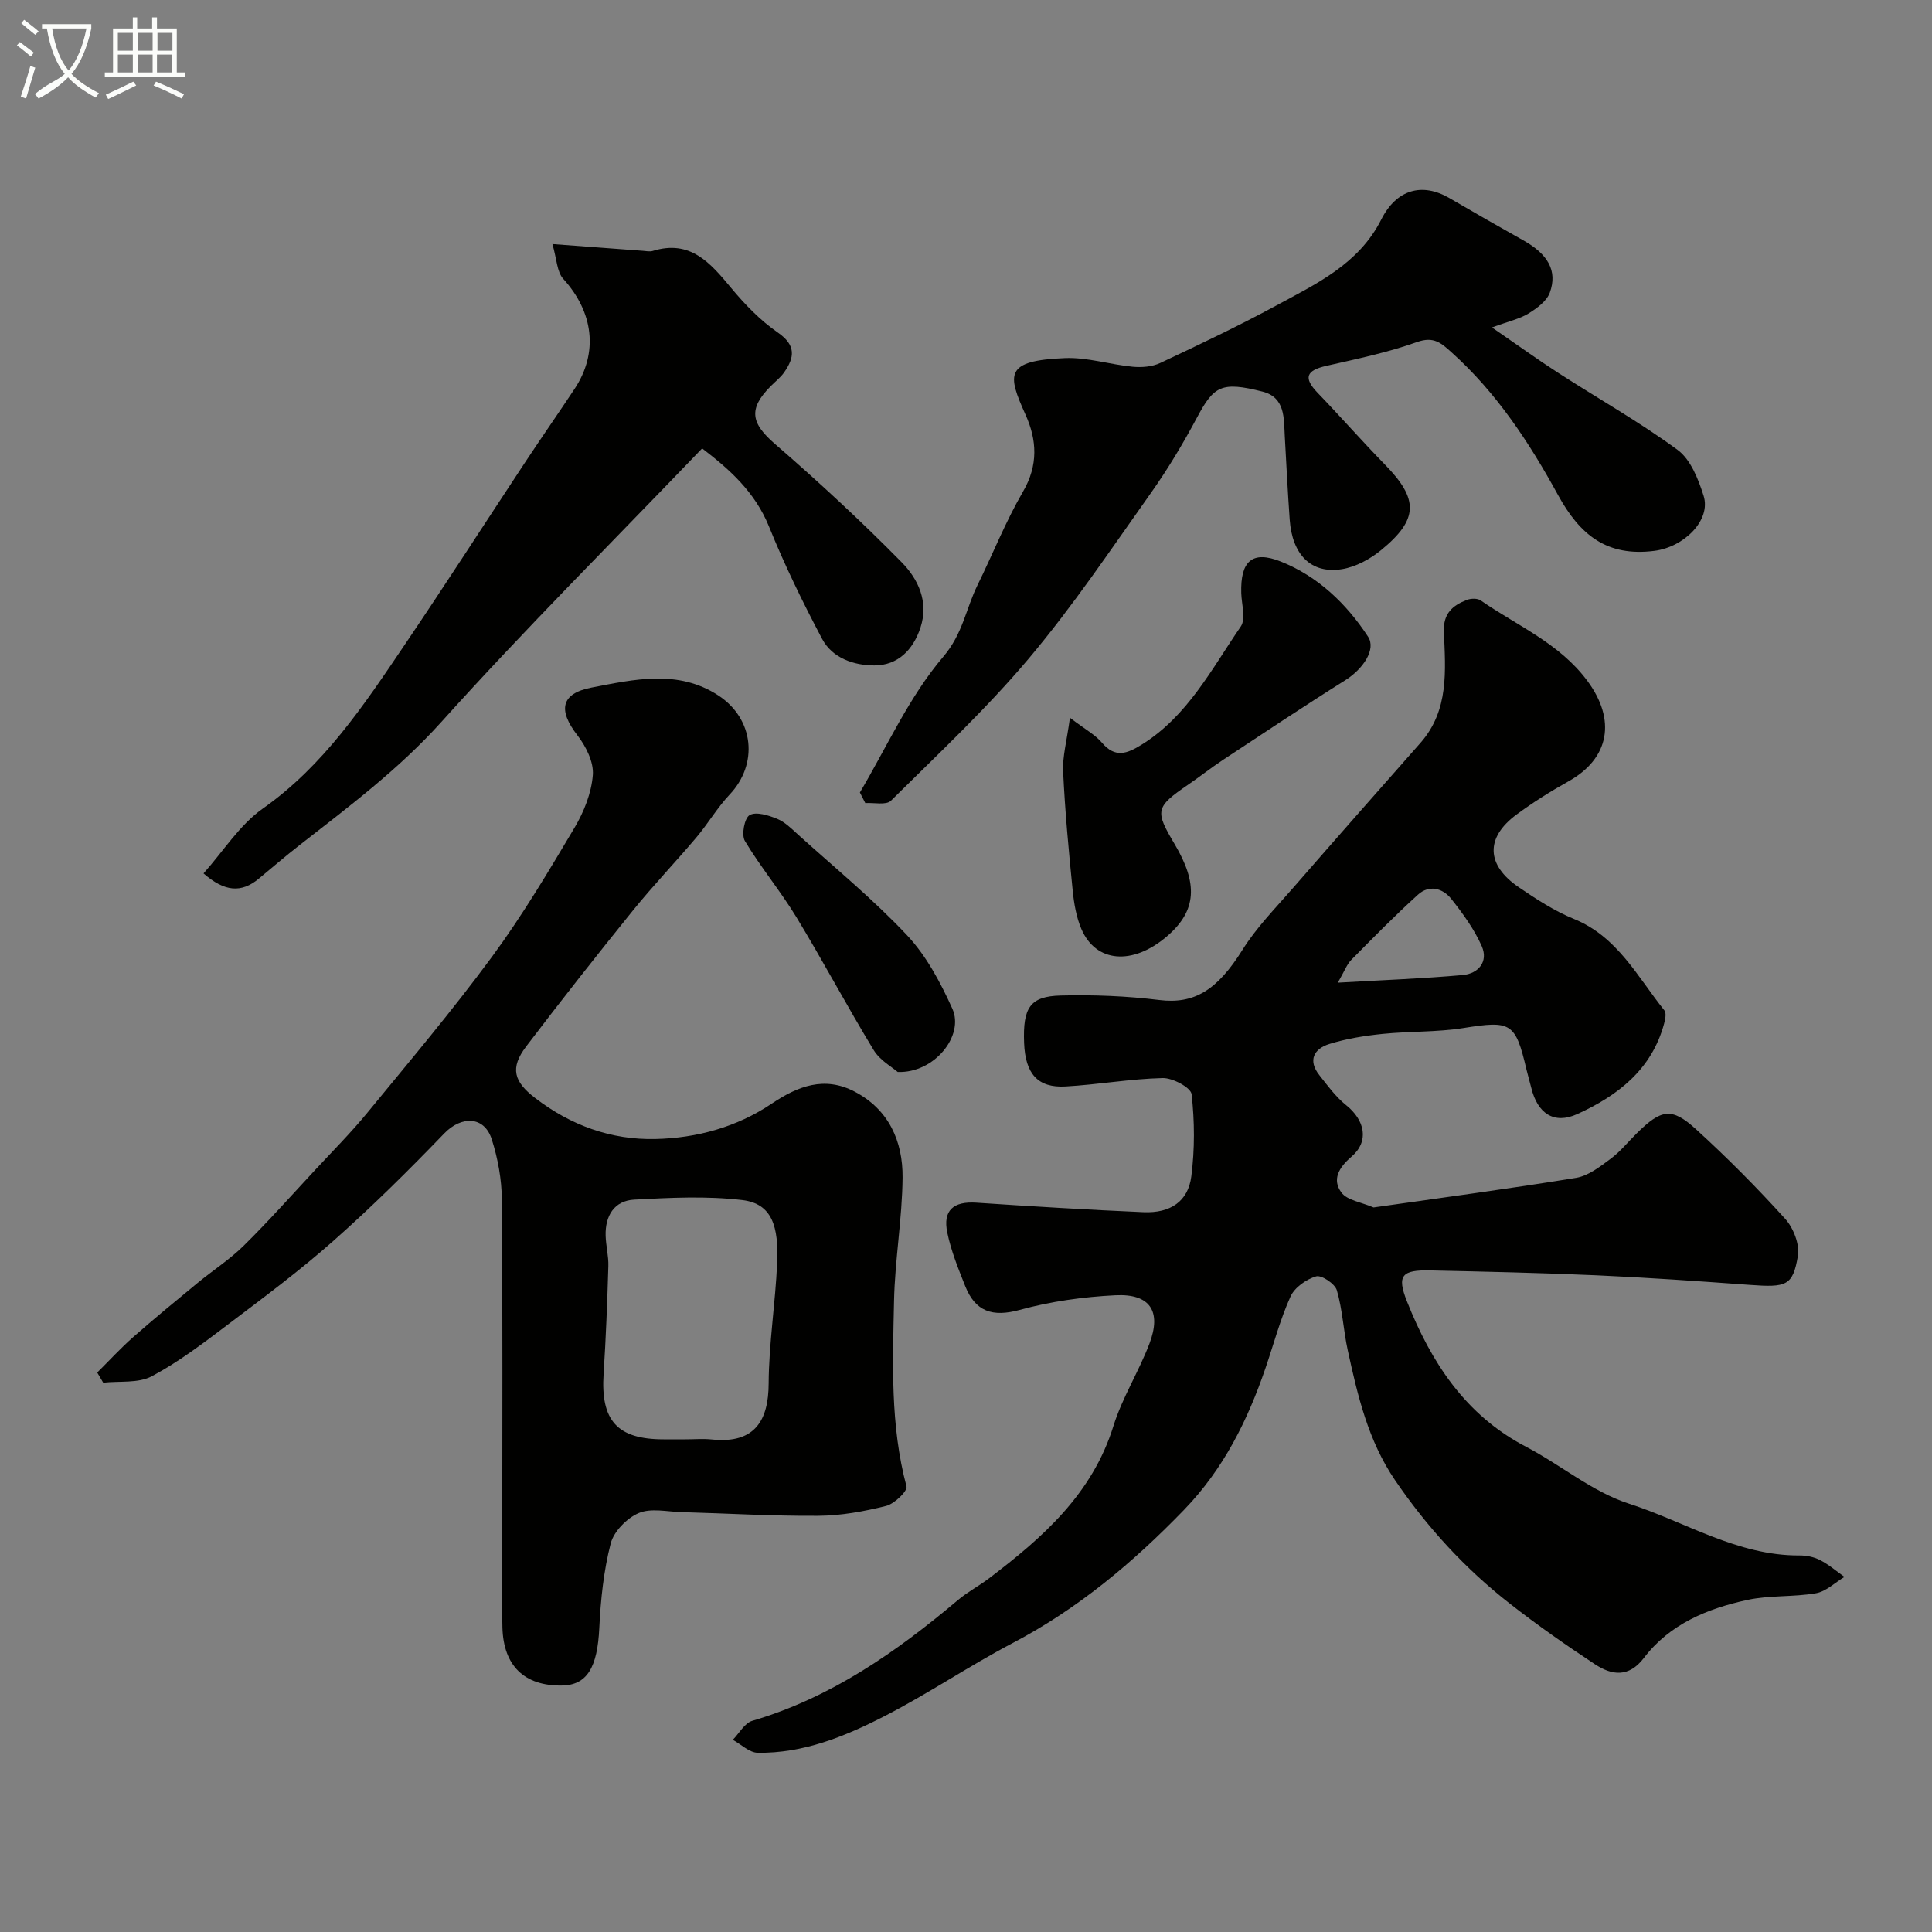
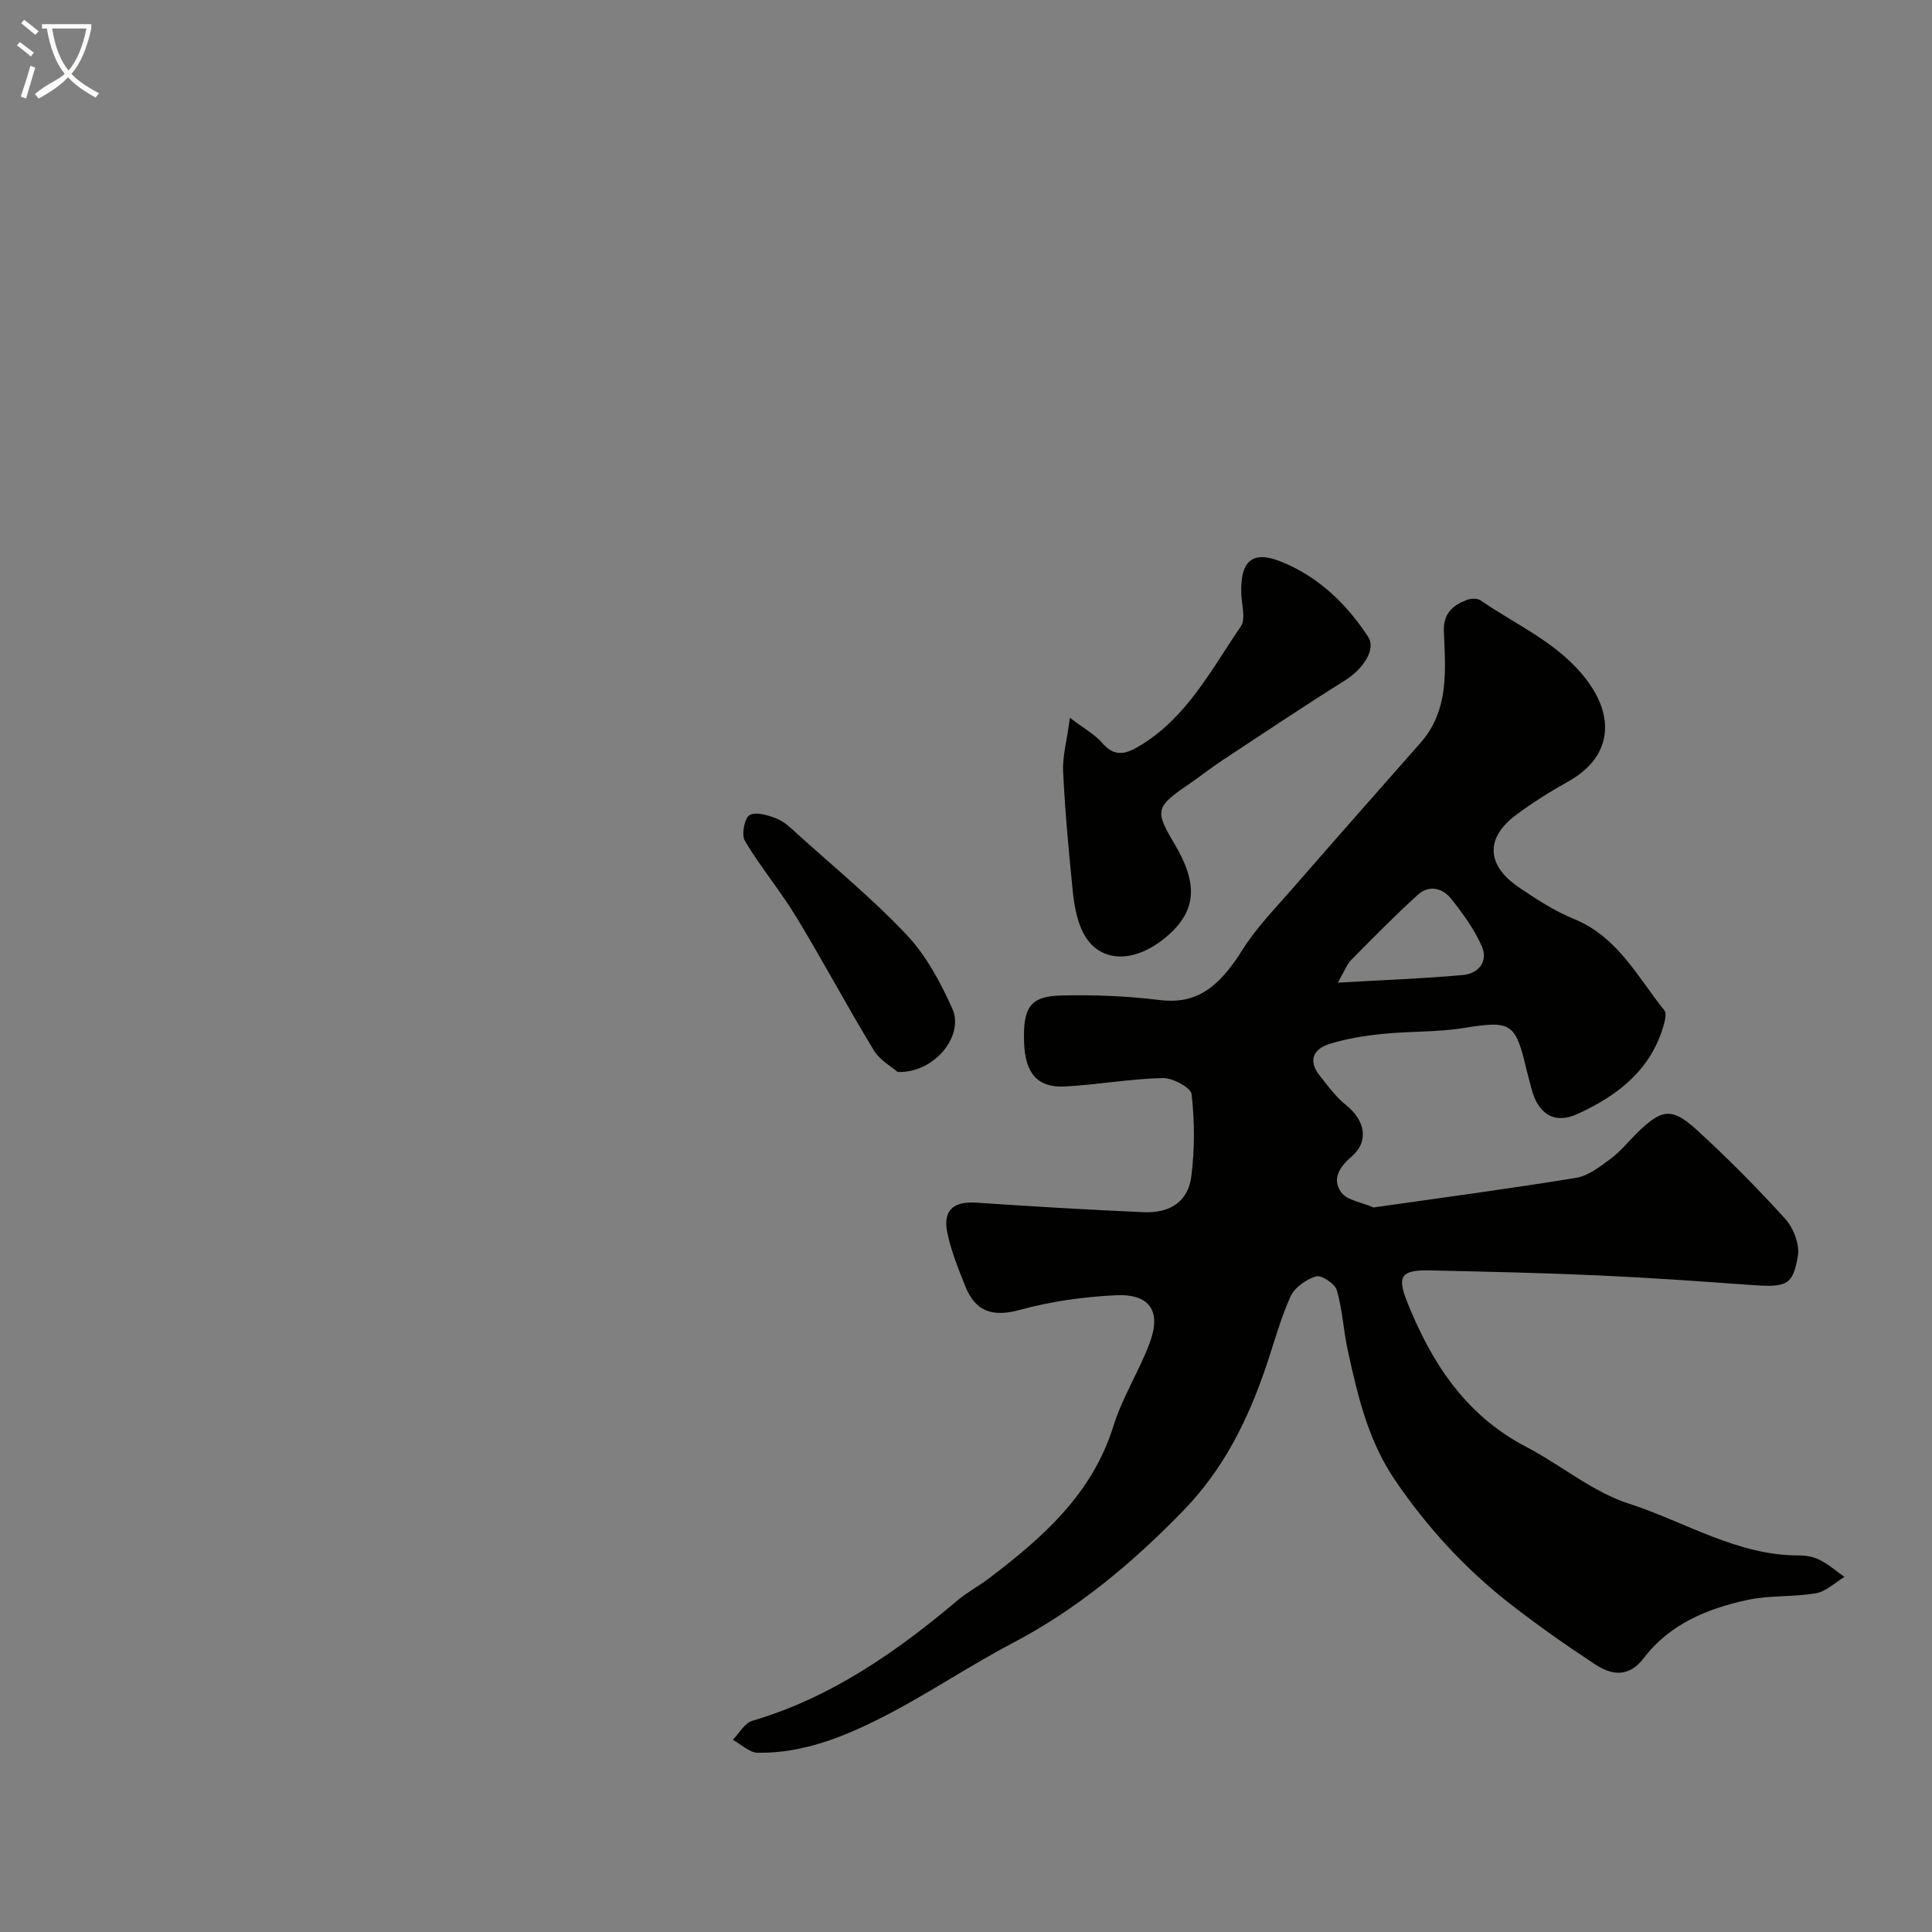
<svg xmlns="http://www.w3.org/2000/svg" enable-background="new 0 0 400 400" viewBox="0 0 400 400">
  <rect x="0" y="0" width="400" height="400" fill="#808080" stroke="none" />
  <path d="m6.4 11.7c-1-.8-1.9-1.6-2.9-2.3l.6-.7c.9.7 1.9 1.4 2.9 2.2zm-2.1 8.3c.7-2.1 1.4-4.2 2-6.4.2.1.6.3 1 .4-.7 2.3-1.3 4.4-1.9 6.4zm3-12.8c-1.1-.9-2.1-1.7-2.9-2.4l.6-.7c1 .8 2 1.5 3 2.4zm1.4-1.3v-.9h10.2v.9c-.9 4.2-2.3 7.3-4.1 9.4 1.3 1.4 3.2 2.7 5.7 4-.2.2-.4.5-.7.9-2.5-1.4-4.4-2.7-5.7-4.2-1.4 1.5-3.5 3-6.1 4.4 0 0 0 0-.1-.1-.3-.4-.5-.7-.7-.8 2.7-2.3 4.7-2.8 6.2-4.2-1.8-2.2-3-5.3-3.7-9.4zm9.2 0h-7.1c.6 3.8 1.7 6.7 3.4 8.7 1.7-2 2.9-4.8 3.7-8.7z" fill="#fbfcfa" />
-   <path d="m31.6 3.6h.9v2.3h4.1v9.1h1.7v.9h-16.6v-.9h1.7v-9.1h4.1v-2.3h.9v2.3h3.1v-2.3zm-4 13.3.6.8c-1.9.9-3.8 1.9-5.8 2.8-.2-.3-.3-.6-.5-.9 2-.9 3.9-1.8 5.7-2.7zm-3.2-10.1v3.7h3.1v-3.7zm0 4.5v3.7h3.1v-3.7zm4.1-4.5v3.7h3.1v-3.7zm0 4.5v3.7h3.1v-3.7zm9.1 9.1c-2.1-1.1-4.1-2-5.8-2.7l.5-.8c2.2.9 4.1 1.8 5.8 2.6zm-1.9-13.6h-3.1v3.7h3.1zm-3.2 4.5v3.7h3.1v-3.7z" fill="#fbfcfa" />
  <g fill="#010100">
    <path d="m284.38 249.99c14.1-2.02 28.05-3.86 41.94-6.13 2.55-.42 4.97-2.34 7.16-3.96 1.99-1.47 3.58-3.48 5.36-5.23 5.09-5.04 7.25-5.47 12.28-.89 6.45 5.87 12.62 12.09 18.48 18.56 1.71 1.89 3.04 5.32 2.63 7.71-1.05 6.19-2.37 6.53-10.01 5.97-10.55-.77-21.11-1.51-31.67-1.98-11.46-.51-22.92-.76-34.39-1.01-5.91-.13-7.02 1-4.86 6.42 4.99 12.56 12.07 23.53 24.62 30.07 7.23 3.77 13.77 9.36 21.37 11.81 11.66 3.76 22.42 10.78 35.27 10.71 1.42-.01 2.98.3 4.23.94 1.82.93 3.41 2.31 5.09 3.5-1.96 1.17-3.79 3.01-5.89 3.38-4.68.82-9.6.39-14.22 1.39-8.27 1.79-16.07 4.99-21.42 12.01-3.14 4.12-6.66 3.6-10.16 1.29-5.99-3.95-11.89-8.08-17.55-12.5-9.28-7.24-17.14-15.81-23.8-25.58-5.59-8.2-7.74-17.48-9.79-26.85-.91-4.13-1.09-8.45-2.27-12.48-.39-1.35-3.18-3.21-4.29-2.88-2.04.6-4.45 2.29-5.3 4.17-2.13 4.71-3.46 9.78-5.14 14.7-3.73 10.92-8.69 20.97-16.92 29.48-10.57 10.92-21.97 20.48-35.48 27.57-9.06 4.76-17.59 10.56-26.7 15.22-8.12 4.16-16.69 7.63-26.08 7.49-1.73-.03-3.43-1.75-5.15-2.68 1.33-1.35 2.43-3.46 4.02-3.93 16.31-4.8 29.82-14.24 42.6-25.01 1.99-1.68 4.34-2.91 6.42-4.49 11.12-8.44 21.39-17.46 25.77-31.56 1.83-5.87 5.24-11.23 7.44-17.01 2.56-6.72.15-10.4-7.03-10.04-6.65.33-13.4 1.27-19.81 3.03-5.66 1.55-9.2.35-11.3-4.94-1.43-3.61-2.92-7.27-3.7-11.05-.97-4.65 1.29-6.52 6-6.21 11.53.77 23.06 1.47 34.6 1.97 5.59.24 9.26-2.23 9.92-7.42.72-5.6.69-11.39.06-17-.16-1.39-3.93-3.4-5.99-3.35-6.71.16-13.39 1.36-20.11 1.74-5.76.33-8.33-2.63-8.58-9-.28-7.33 1.21-9.68 7.64-9.83 6.77-.17 13.62.1 20.34.93 7.2.89 11.98-1.98 17.24-10.4 2.88-4.61 6.81-8.6 10.41-12.74 8.76-10.07 17.59-20.07 26.42-30.08 5.97-6.77 5.19-15.01 4.86-23.04-.15-3.8 1.82-5.43 4.74-6.57.84-.33 2.2-.37 2.88.1 7.58 5.26 16.33 8.87 22.11 16.69 5.95 8.05 4.6 16.01-3.97 20.79-3.69 2.06-7.3 4.33-10.7 6.84-6.49 4.78-6.34 10.45.44 15.06 3.63 2.47 7.39 4.93 11.43 6.57 9.03 3.68 13.15 11.99 18.72 18.93.45.55.18 1.87-.06 2.75-2.56 9.51-9.62 14.92-17.98 18.72-4.83 2.19-8.23-.14-9.52-5.45-.31-1.26-.69-2.51-.99-3.77-2.28-9.77-3.21-10.17-13.03-8.6-5.52.88-11.2.65-16.78 1.22-3.7.38-7.45.98-10.99 2.08-3.19.99-4.52 3.38-2.08 6.46 1.72 2.18 3.4 4.5 5.54 6.21 3.9 3.12 4.83 7.48 1.12 10.66-2.69 2.3-4.04 4.77-2.11 7.41 1.19 1.65 4.17 2.02 6.67 3.11zm-7.4-46.54c9.53-.55 17.72-.85 25.87-1.58 3.24-.29 5.33-2.78 3.94-5.95-1.54-3.51-3.9-6.75-6.3-9.79-1.78-2.26-4.6-3-6.91-.9-4.77 4.32-9.29 8.92-13.81 13.5-.92.93-1.39 2.3-2.79 4.72z" />
-     <path d="m20.13 284.17c2.47-2.45 4.83-5.03 7.44-7.33 4.36-3.84 8.86-7.53 13.35-11.23 3.16-2.6 6.64-4.84 9.54-7.7 5.11-5.04 9.89-10.42 14.78-15.68 3.64-3.92 7.44-7.73 10.83-11.87 8.73-10.64 17.62-21.18 25.78-32.26 6.27-8.51 11.7-17.65 17.11-26.75 1.94-3.27 3.49-7.16 3.78-10.89.21-2.68-1.43-5.96-3.2-8.23-4.02-5.18-3.46-8.64 2.91-9.87 8.79-1.69 17.91-3.83 26.25 1.61 7.48 4.88 8.31 14.26 2.37 20.53-2.57 2.72-4.49 6.04-6.92 8.91-4.29 5.08-8.9 9.9-13.08 15.06-7.51 9.29-14.9 18.67-22.13 28.18-3.41 4.49-2.55 7.3 1.84 10.67 7.38 5.68 15.75 8.71 24.91 8.5 8.54-.19 16.85-2.46 24.05-7.3 5.48-3.69 10.96-5.77 17.19-2.52 7.11 3.71 10 10.3 9.94 17.8-.08 8.52-1.59 17.03-1.77 25.56-.27 12.83-.8 25.72 2.58 38.38.26.96-2.51 3.62-4.23 4.05-4.57 1.14-9.33 2.01-14.02 2.04-9.43.07-18.86-.5-28.29-.76-3-.08-6.35-.89-8.89.19-2.45 1.04-5.16 3.79-5.81 6.29-1.46 5.66-2.08 11.62-2.36 17.48-.39 8.17-2.5 11.87-7.78 11.94-7.72.09-12.06-4.04-12.28-12.01-.16-5.83-.03-11.66-.03-17.49 0-23.7.1-47.41-.09-71.11-.03-4.18-.82-8.5-2.09-12.48-1.55-4.85-6.3-4.89-9.84-1.21-7.37 7.65-14.94 15.15-22.89 22.19-6.97 6.18-14.48 11.76-21.92 17.39-5.06 3.83-10.17 7.73-15.75 10.7-2.79 1.48-6.66.94-10.04 1.32-.41-.69-.83-1.39-1.24-2.1zm121.78 13.83c1.83 0 3.67-.16 5.48.03 9.07.95 11.71-4.15 11.75-11.54.04-8.35 1.4-16.68 1.76-25.04.32-7.38-.96-12.25-7.23-12.99-7.36-.87-14.92-.49-22.36-.09-4.15.22-6.04 3.37-5.92 7.47.06 2.11.63 4.22.56 6.32-.22 7.42-.5 14.84-.98 22.24-.64 9.72 2.81 13.6 12.45 13.6z" />
-     <path d="m178.03 164.08c5.62-9.49 10.22-19.86 17.27-28.12 4.05-4.75 4.68-9.94 7.08-14.81 3.17-6.45 5.83-13.19 9.43-19.38 3.17-5.45 2.88-10.66.52-15.9-3.78-8.4-4.38-11.22 8.16-11.73 4.63-.19 9.32 1.34 14.01 1.79 1.88.18 4.05.01 5.72-.78 8.1-3.81 16.19-7.65 24.05-11.91 8.33-4.51 17.05-8.59 21.7-17.78 3.16-6.27 8.48-7.72 14.11-4.45 5.08 2.96 10.17 5.88 15.3 8.75 5.08 2.84 7.14 6.3 5.49 10.83-.64 1.76-2.68 3.25-4.42 4.32-1.82 1.12-4.05 1.59-7.56 2.89 5.26 3.61 9.46 6.65 13.82 9.46 8.21 5.3 16.77 10.12 24.62 15.89 2.7 1.98 4.29 6.05 5.38 9.49 1.6 5.04-4.03 10.63-10.21 11.41-9.76 1.23-15.35-3.2-19.95-11.6-5.89-10.75-12.67-21.11-21.99-29.47-2.17-1.95-3.7-3.4-7.18-2.16-6.09 2.17-12.5 3.5-18.83 4.94-4.1.94-4.75 2.46-1.75 5.57 4.71 4.89 9.19 10 13.93 14.85 7 7.16 7.01 11.33-.78 17.71-2.28 1.87-5.26 3.49-8.12 3.95-6.36 1.02-10.29-2.97-10.81-10.25-.41-5.76-.7-11.53-1.02-17.29-.21-3.76.12-8.03-4.64-9.23-8.47-2.14-10.04-1.17-13.53 5.37-2.88 5.39-6.04 10.68-9.57 15.66-8.2 11.56-16.13 23.39-25.24 34.21-8.79 10.44-18.84 19.84-28.56 29.47-.98.97-3.5.37-5.31.49-.37-.72-.74-1.46-1.12-2.19z" />
-     <path d="m145.37 92.84c-18.39 19.17-36.71 37.42-53.98 56.62-8.86 9.84-19.18 17.56-29.44 25.57-2.84 2.22-5.58 4.57-8.36 6.88-3.63 3.03-7.11 2.72-11.45-1.08 4.12-4.62 7.46-10.03 12.24-13.4 12.71-8.95 20.99-21.48 29.42-33.95 8.49-12.56 16.69-25.31 25.05-37.96 3.32-5.02 6.77-9.97 10.1-14.99 4.99-7.53 3.93-15.91-2.34-22.8-1.31-1.44-1.32-4.05-2.24-7.2 6.99.52 12.87.97 18.76 1.4.66.05 1.39.21 1.99.03 7.79-2.42 11.94 2.46 16.25 7.65 2.84 3.42 6.05 6.74 9.68 9.25 3.8 2.63 3.46 5.13 1.31 8.22-.75 1.08-1.84 1.91-2.78 2.86-4.72 4.74-4.09 7.69.88 11.99 9.04 7.83 17.85 15.97 26.24 24.5 3.38 3.44 5.64 8.14 3.87 13.52-1.53 4.64-4.72 7.82-9.54 7.82-4.22 0-8.71-1.49-10.84-5.53-4.01-7.59-7.79-15.33-11-23.28-2.9-7.1-8.09-11.74-13.82-16.12z" />
    <path d="m221.52 148.61c3.15 2.4 5.22 3.5 6.64 5.17 2.74 3.23 5.21 2.25 8.18.41 9.55-5.91 14.51-15.68 20.55-24.48 1.08-1.58.17-4.56.1-6.9-.2-6.6 2.23-8.94 8.24-6.53 7.62 3.05 13.53 8.68 18.02 15.55 1.7 2.61-1.02 6.68-4.75 9.02-8.53 5.35-16.9 10.94-25.3 16.48-2.45 1.62-4.76 3.46-7.18 5.11-6.9 4.71-6.9 5.45-2.8 12.37 4.74 8.01 4.69 13.7-1.69 19.11-7.08 6.01-14.63 5.37-17.62-1.53-1.07-2.48-1.55-5.3-1.82-8.02-.82-8.18-1.59-16.38-1.98-24.59-.16-3.12.75-6.3 1.41-11.17z" />
    <path d="m185.86 221.94c-1.11-.98-3.65-2.37-4.96-4.51-5.51-9.06-10.49-18.44-15.99-27.5-3.3-5.43-7.42-10.37-10.69-15.82-.75-1.26-.09-4.74.98-5.35 1.34-.77 3.91.04 5.7.77 1.6.65 2.96 2.02 4.29 3.23 7.6 6.87 15.57 13.4 22.57 20.84 4.02 4.27 6.97 9.82 9.41 15.23 2.53 5.58-3.73 13.4-11.31 13.11z" />
  </g>
</svg>